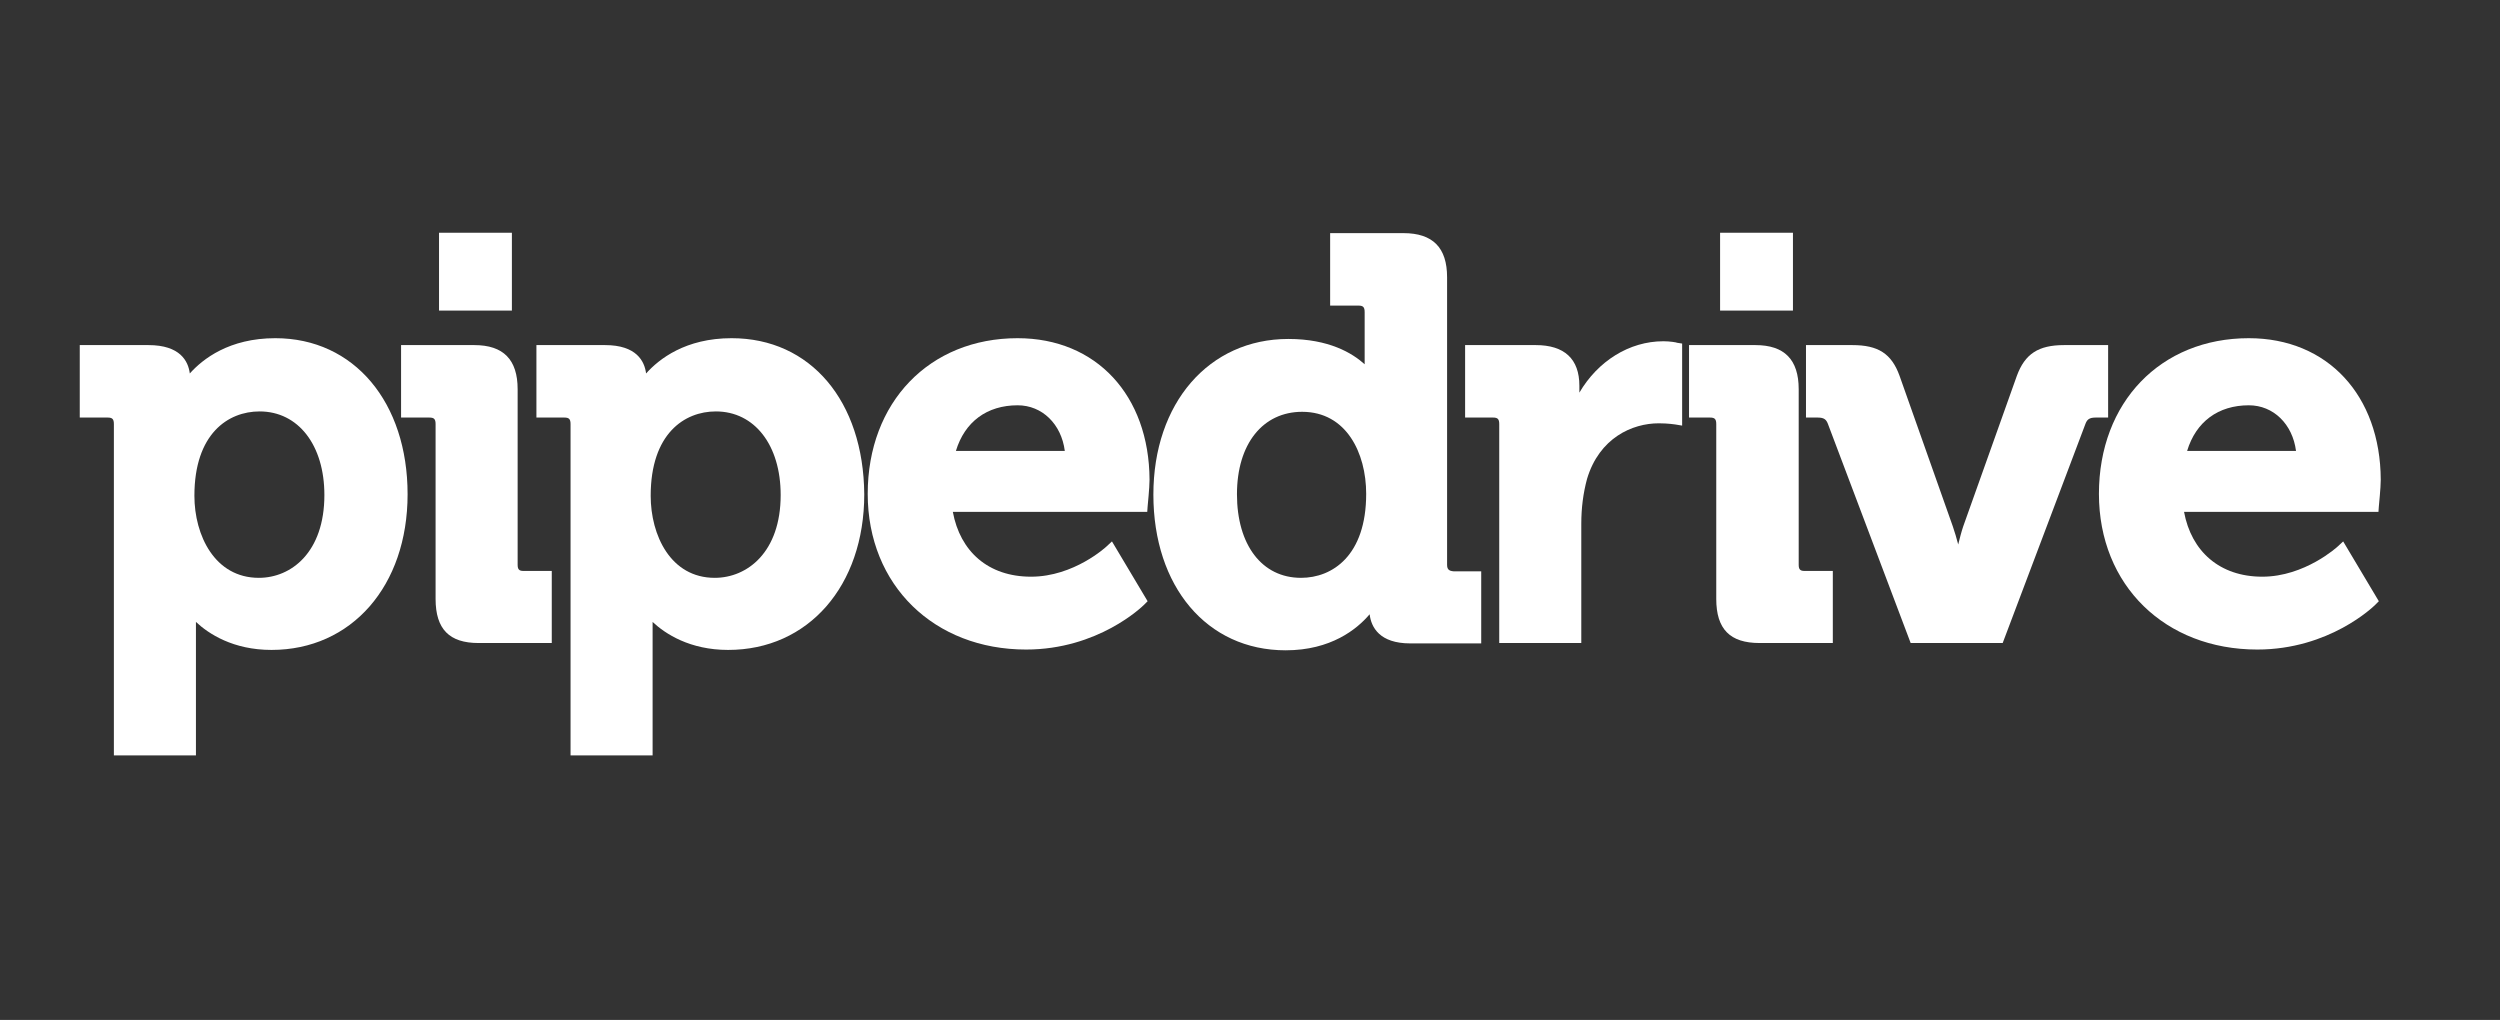
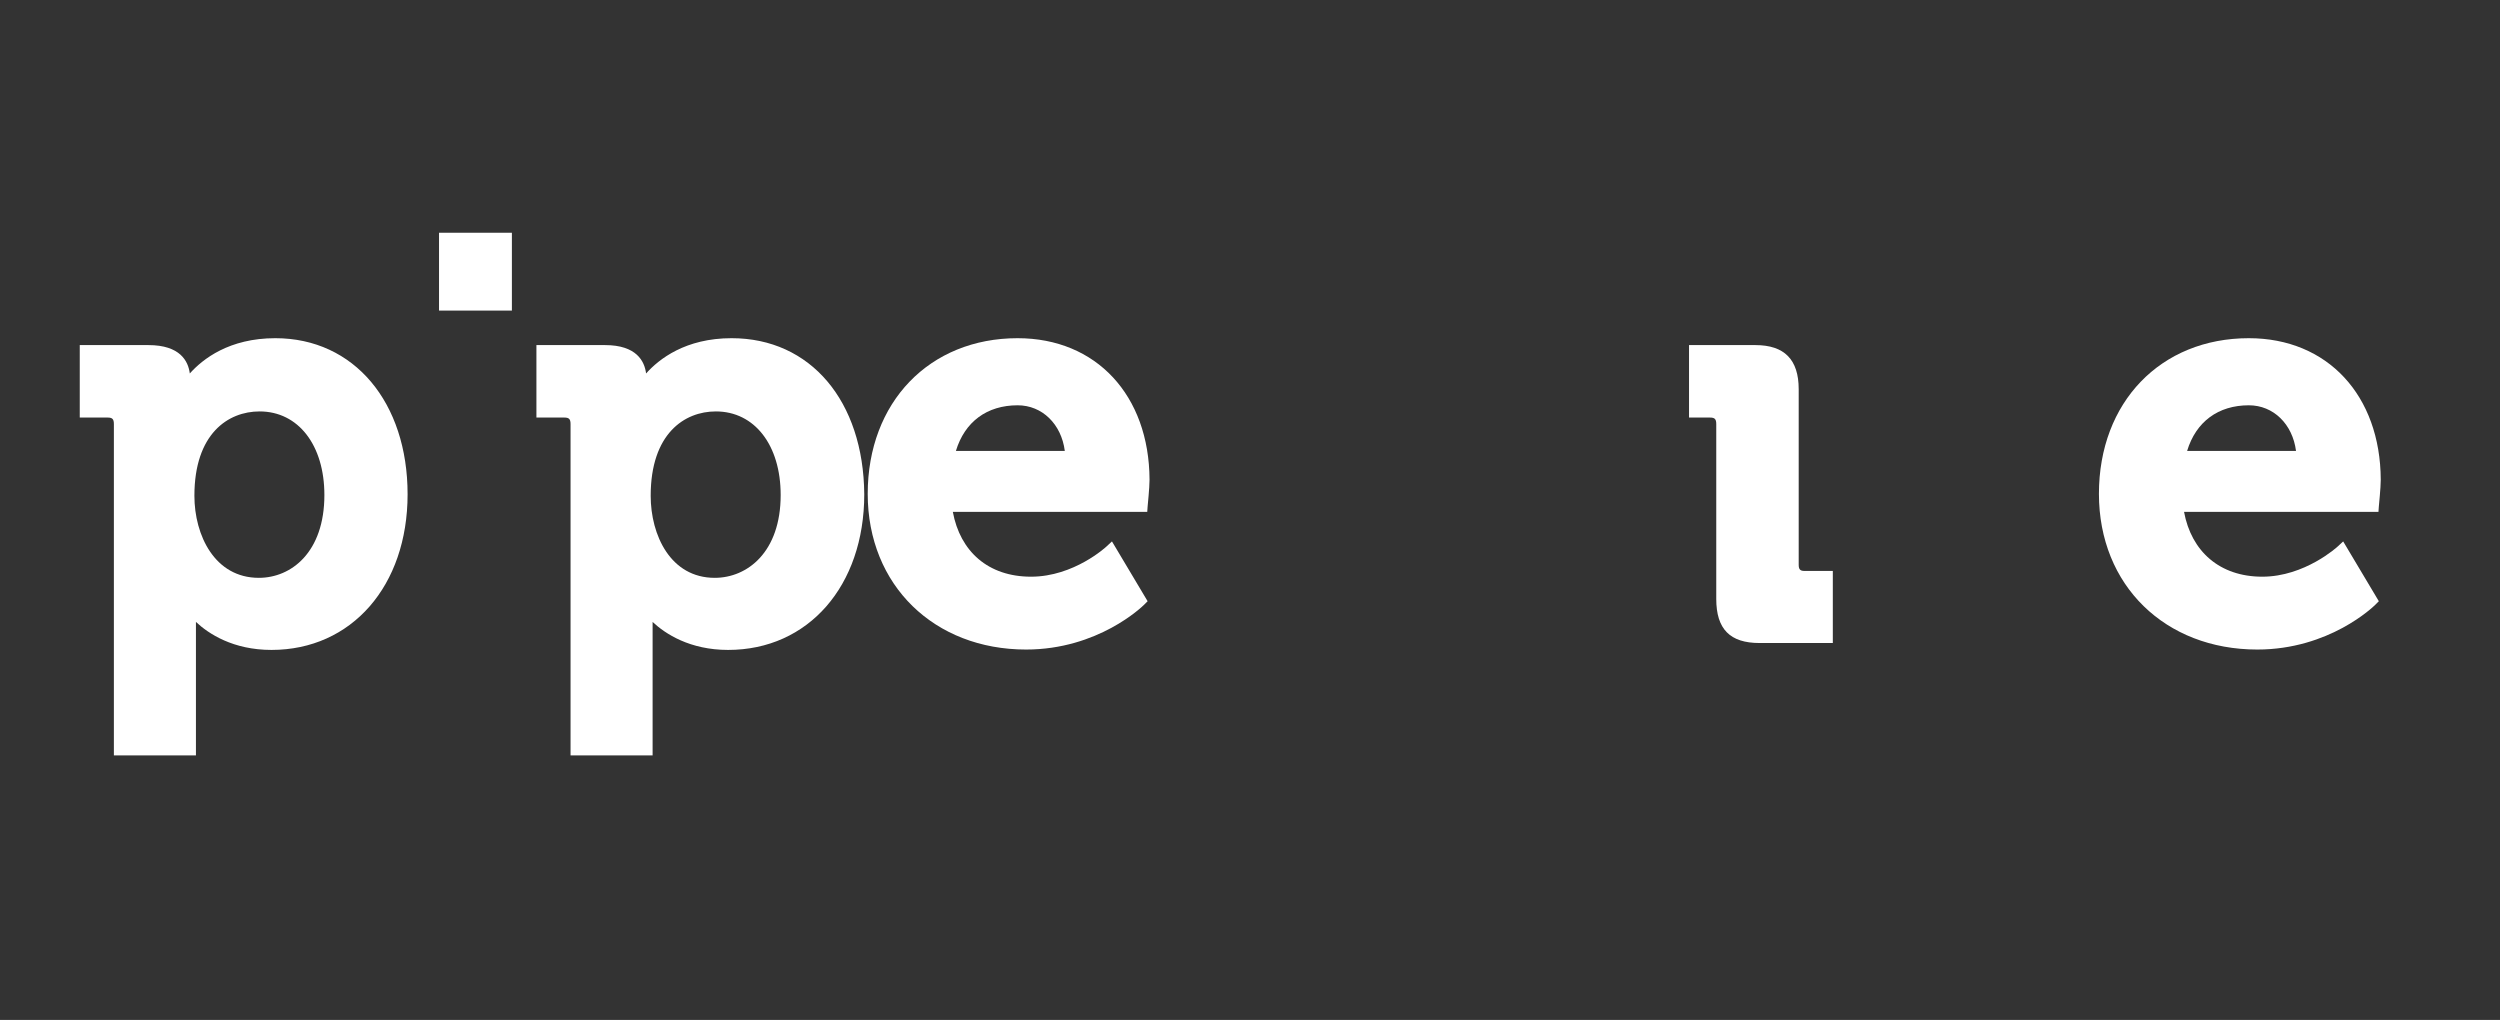
<svg xmlns="http://www.w3.org/2000/svg" width="652" height="266" version="1.1" viewBox="0 0 652 266">
  <rect x="0" y="0" width="652" height="266" fill="#333333" stroke="none" />
  <defs>
    <style>
      .cls-1 {
        fill: #fff;
      }
    </style>
  </defs>
  <g>
    <g id="layer">
      <g id="Page-1">
        <path id="Fill-1" class="cls-1" d="M50.7,129.3c0-16.2,8.8-22,17-22,10.1,0,16.9,8.8,16.9,21.8,0,14.9-8.6,21.6-17.1,21.6-11.5,0-16.8-11.1-16.8-21.4ZM71.8,88.2c-12,0-18.9,5.4-22.3,9.2-.4-3.2-2.5-7.4-10.8-7.4h-17.9v18.9h7.3c1.2,0,1.6.4,1.6,1.7v86.4h21.4v-34.8c3.3,3.1,9.7,7.3,19.7,7.3,20.9,0,35.5-16.7,35.5-40.6s-13.9-40.7-34.5-40.7" />
-         <path id="Fill-4" class="cls-1" d="M135,147.3v-45.8c0-7.7-3.7-11.5-11.3-11.5h-19.1v18.9h7.4c1.2,0,1.6.4,1.6,1.7v45.6c0,7.9,3.6,11.5,11.2,11.5h19.1v-18.8h-7.4c-1.1,0-1.5-.4-1.5-1.6" />
        <path id="Fill-6" class="cls-1" d="M186.4,150.7c-11.5,0-16.7-11.1-16.7-21.4,0-16.2,8.8-22,17-22,10.1,0,16.9,8.8,16.9,21.8,0,14.9-8.7,21.6-17.2,21.6M190.8,88.2c-12,0-18.9,5.4-22.3,9.2-.4-3.2-2.5-7.4-10.7-7.4h-17.9v18.9h7.3c1.2,0,1.6.4,1.6,1.7v86.4h21.4v-34.8c3.3,3.1,9.7,7.3,19.7,7.3,20.9,0,35.5-16.7,35.5-40.6-.2-24.3-14-40.7-34.6-40.7" />
        <path id="Fill-9" class="cls-1" d="M249.3,117.6c2.3-7.6,8.1-11.9,16.1-11.9,6.4,0,11.4,4.9,12.3,11.9h-28.4ZM265.4,88.2c-23,0-39.1,16.7-39.1,40.6s17.4,40.6,41.3,40.6c18.8,0,30.3-11.2,30.8-11.7l.9-.9-9.3-15.6-1.4,1.3c-.1.1-8.5,7.9-19.7,7.9s-18.5-6.6-20.4-16.9h50.7l.1-1.4c0-.2.5-4.8.5-7-.1-22-13.9-36.9-34.4-36.9h0Z" />
-         <path id="Fill-11" class="cls-1" d="M339.3,150.7c-10.2,0-16.7-8.6-16.7-21.8s6.8-21.5,17-21.5c11.5,0,16.7,10.7,16.7,21.4,0,16.1-8.8,21.9-17,21.9M377.4,147.3v-75c0-7.7-3.7-11.5-11.4-11.5h-19.1v18.9h7.4c1.2,0,1.6.4,1.6,1.7v13.6c-3.2-2.9-9.3-6.6-19.9-6.6-20.7,0-35.2,16.7-35.2,40.6s13.9,40.6,34.5,40.6c11.8,0,18.6-5.5,21.9-9.4.4,3.4,2.6,7.6,10.6,7.6h18.5v-18.8h-7.2c-1.2-.1-1.7-.5-1.7-1.7" />
-         <path id="Fill-14" class="cls-1" d="M433.8,89c-8.9,0-17.1,5.2-21.9,13.4v-1.8c0-7-3.9-10.6-11.4-10.6h-18.4v18.9h7.3c1.2,0,1.6.4,1.6,1.7v57.1h21.4v-31.1c0-4.1.5-8,1.5-11.7,3.2-10.7,11.8-14.5,18.7-14.5,2.5,0,4.2.3,4.3.3l1.8.3v-21.4l-1.3-.2c-.1-.1-1.9-.4-3.6-.4" />
        <path id="Fill-16" class="cls-1" d="M469.1,147.3v-45.8c0-7.7-3.7-11.5-11.3-11.5h-17.3v18.9h5.5c1.2,0,1.6.4,1.6,1.7v45.6c0,7.9,3.6,11.5,11.3,11.5h19.1v-18.8h-7.4c-1.1,0-1.5-.4-1.5-1.6" />
-         <path id="Fill-18" class="cls-1" d="M549.7,90h-11.4c-6.7,0-10.2,2.3-12.3,8l-14,39.3c-.5,1.5-.9,3.1-1.3,4.7-.4-1.6-.9-3.2-1.4-4.7l-13.9-39.3c-2.1-5.8-5.6-8-12.3-8h-12.1v18.9h3.1c1.7,0,2.2.6,2.6,1.6l21.6,57.2h24l21.6-57.2c.4-1,.9-1.6,2.6-1.6h3.3v-18.9h-.1Z" />
        <path id="Fill-20" class="cls-1" d="M570.4,117.6c2.3-7.6,8.1-11.9,16.1-11.9,6.4,0,11.4,4.9,12.3,11.9h-28.4ZM586.5,88.2c-23,0-39.1,16.7-39.1,40.6s17.3,40.6,41.3,40.6c18.8,0,30.3-11.2,30.8-11.7l.9-.9-9.3-15.6-1.4,1.3c-.1.1-8.6,7.9-19.7,7.9s-18.5-6.6-20.4-16.9h50.7l.1-1.4c0-.2.5-4.8.5-7-.1-22-13.9-36.9-34.4-36.9h0Z" />
        <polygon id="Fill-22" class="cls-1" points="133.5 60.7 114.5 60.7 114.5 81 133.5 81 133.5 60.7" />
-         <polygon id="Fill-24" class="cls-1" points="467.6 60.7 448.6 60.7 448.6 81 467.6 81 467.6 60.7" />
      </g>
    </g>
  </g>
</svg>